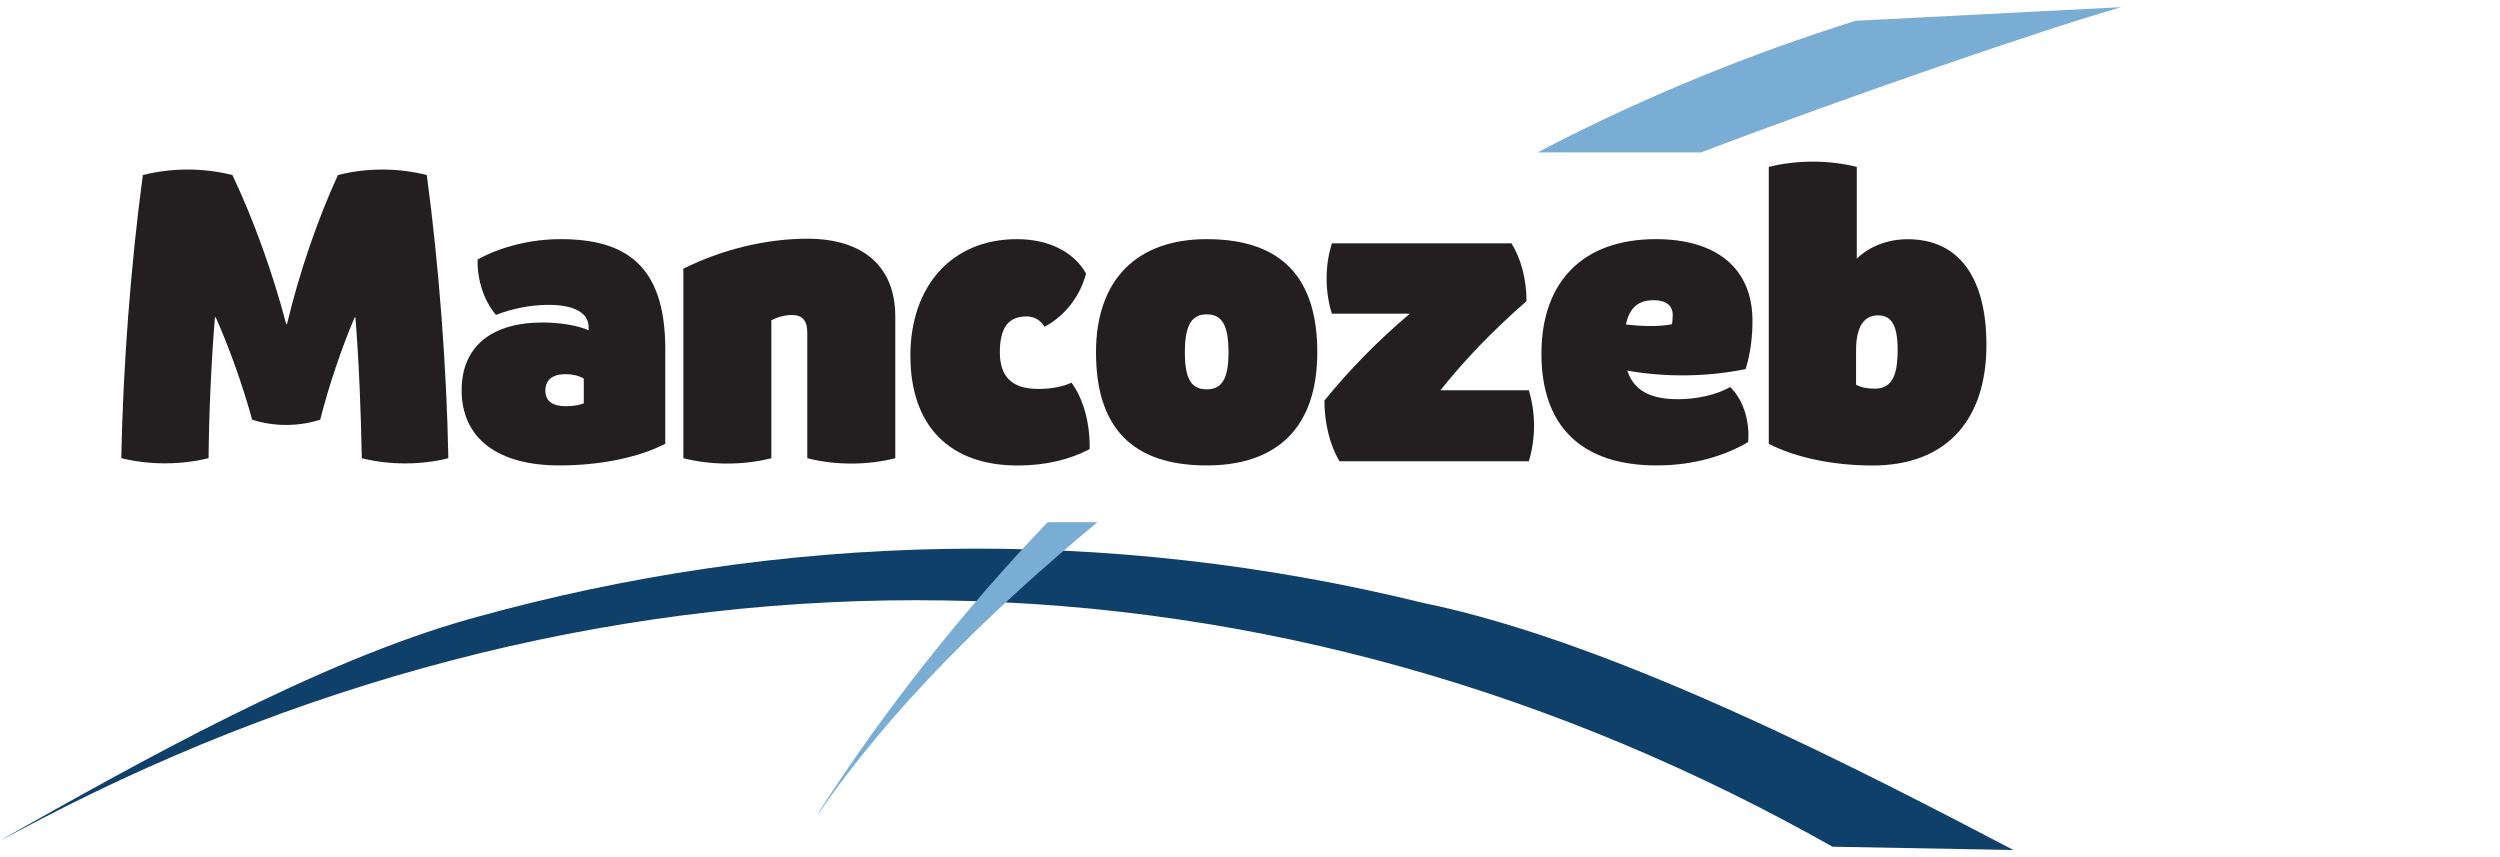
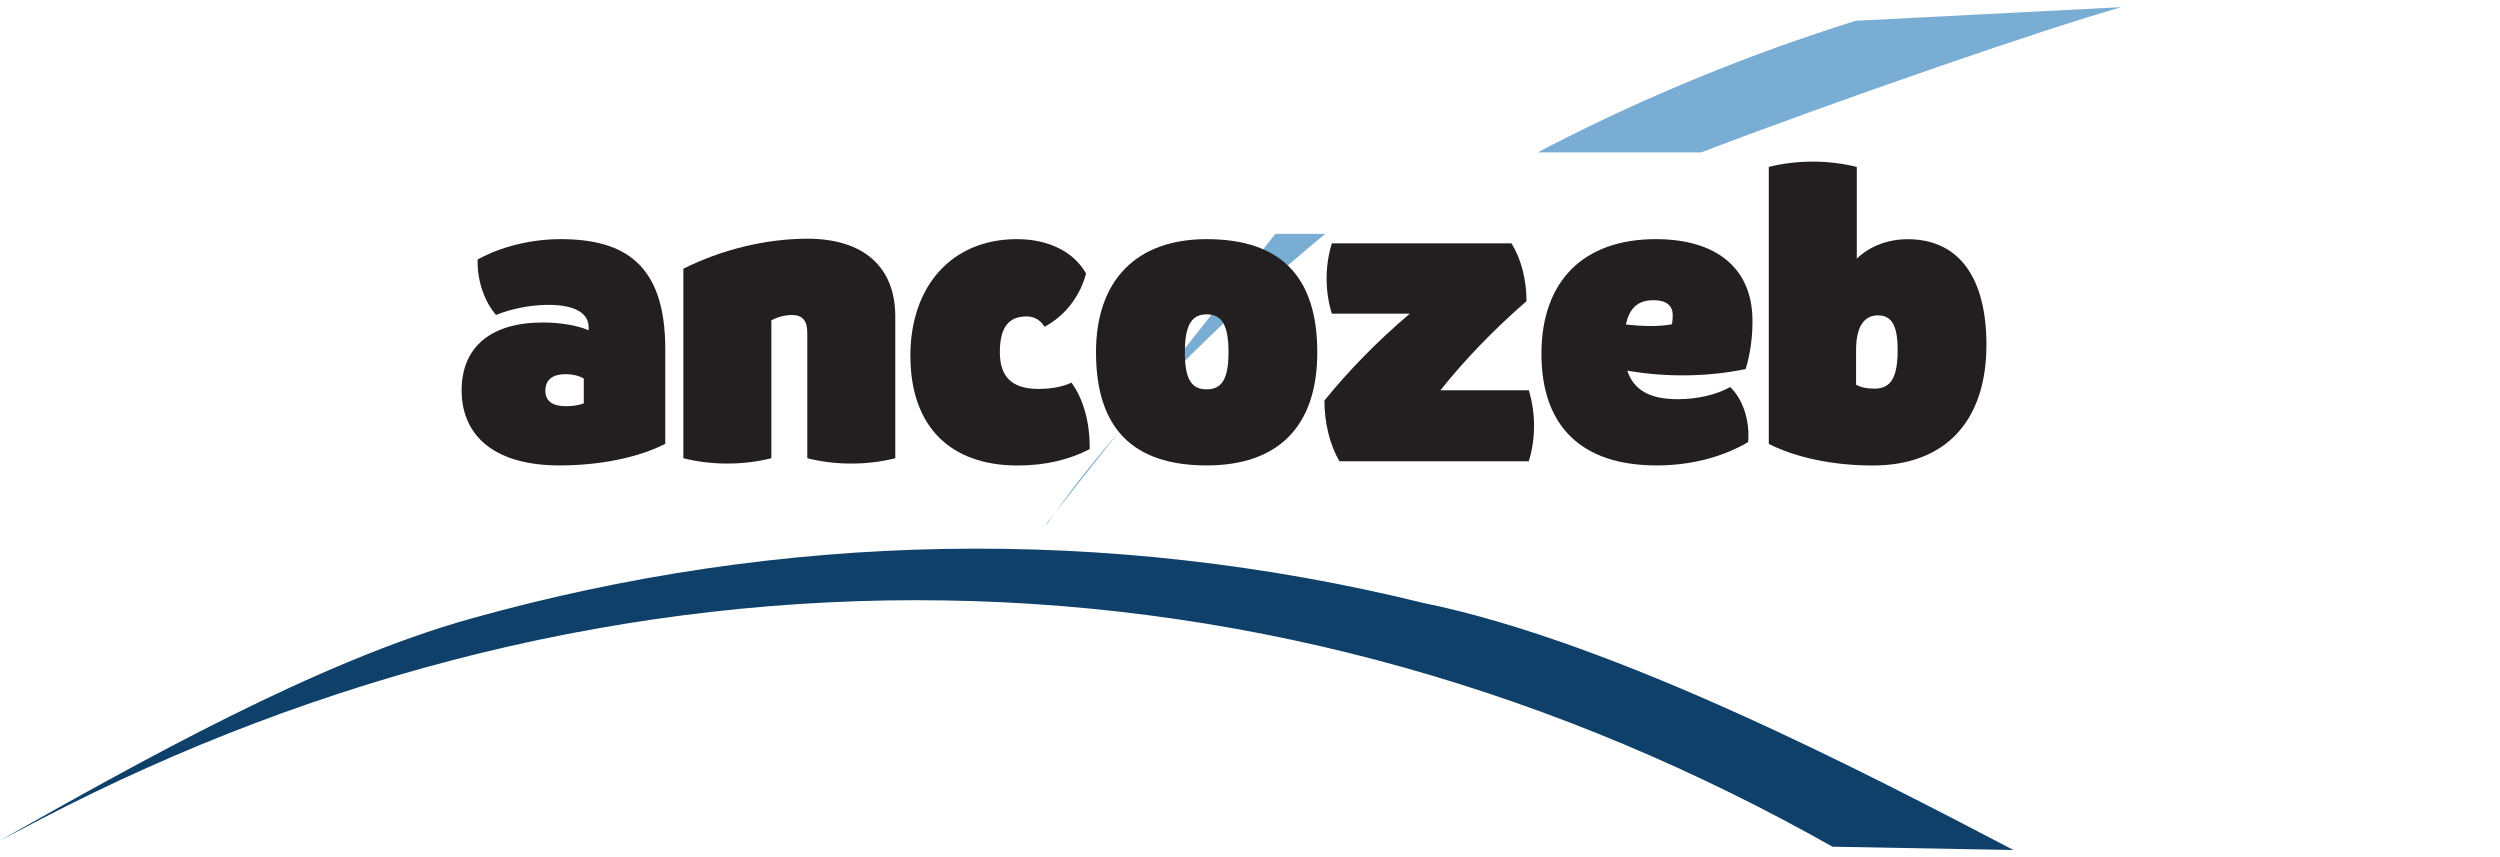
<svg xmlns="http://www.w3.org/2000/svg" id="Missing" viewBox="0 0 350 120">
  <defs>
    <style>
      .cls-1 {
        clip-path: url(#clippath);
      }

      .cls-2 {
        fill: none;
      }

      .cls-2, .cls-3, .cls-4, .cls-5 {
        stroke-width: 0px;
      }

      .cls-6 {
        clip-path: url(#clippath-1);
      }

      .cls-3 {
        fill: #7aadd3;
      }

      .cls-4 {
        fill: #0e406a;
      }

      .cls-5 {
        fill: #231f20;
      }
    </style>
    <clipPath id="clippath">
      <rect class="cls-2" y="1" width="297" height="118" />
    </clipPath>
    <clipPath id="clippath-1">
      <rect class="cls-2" y="1" width="297" height="118" />
    </clipPath>
  </defs>
  <g class="cls-1">
    <g class="cls-6">
      <path class="cls-4" d="m0,117.67c19.33-10.89,44.36-25.03,65.88-31.05,21.51-6.03,43.87-9.38,66.35-9.77,22.47-.4,45.05,2.16,66.94,7.54,27.33,5.57,62.73,24.19,82.71,34.61l-25.33-.46c-18.83-10.64-38.92-19.17-59.84-25.05-20.91-5.89-42.63-9.1-64.47-9.43-21.83-.35-43.75,2.18-65.05,7.39-21.3,5.21-41.97,13.08-61.47,23.23l-5.71,2.99Z" />
-       <path class="cls-3" d="m146.66,73.11c-11.99,12.57-22.82,26.28-31.89,40.37l-.3.6c10.28-14.99,24.3-28.66,39.17-40.97h-6.98Z" />
-       <path class="cls-5" d="m16.98,64.15c.23-12.58,1.33-27.17,3.02-39.64,3.99-1.03,8.55-1.03,12.54,0,2.92,6.15,5.6,13.53,7.53,20.87h.11c1.75-7.34,4.33-14.77,7.13-20.87,3.95-1.03,8.48-1.03,12.44,0,1.69,12.47,2.79,27.06,3.02,39.64-3.85.97-8.26.97-12.12,0-.11-6.1-.36-13.02-.89-19.71h-.11c-1.84,4.3-3.59,9.5-4.82,14.31-3.03.99-6.5.99-9.53,0-1.32-4.81-3.17-10.01-5.1-14.33h-.11c-.53,6.53-.83,13.45-.89,19.72-3.89.97-8.33.97-12.22,0h0Z" />
+       <path class="cls-3" d="m146.66,73.11l-.3.6c10.28-14.99,24.3-28.66,39.17-40.97h-6.98Z" />
      <path class="cls-5" d="m78.31,65.16c-8.7,0-13.68-3.84-13.68-10.53,0-6.03,4.08-9.48,11.35-9.48,2.57,0,4.92.43,6.43,1.09v-.38c.04-2.03-1.97-3.18-5.62-3.18-2.42,0-5.1.51-7.34,1.41-1.65-1.87-2.67-4.88-2.58-7.76,3.28-1.81,7.51-2.85,11.6-2.85,9.01,0,14.67,3.55,14.67,15.39v13.26c-3.73,1.92-9.13,3.03-14.81,3.03h0Zm3.42-8.69v-3.47c-.64-.39-1.57-.62-2.52-.62-1.88,0-2.86.82-2.86,2.3s1,2.19,2.9,2.19c.94,0,1.86-.15,2.48-.4" />
      <path class="cls-5" d="m95.67,37.62c5.34-2.67,11.51-4.2,17.39-4.2,7.8,0,12.28,3.92,12.28,10.87v19.86c-3.92,1-8.4,1-12.32,0v-17.59c0-1.67-.69-2.46-2.13-2.46-.95,0-2.01.26-2.9.75v19.3c-3.92,1-8.4,1-12.32,0v-26.53Z" />
      <path class="cls-5" d="m127.45,49.85c0-9.92,5.9-16.37,14.92-16.37,4.41,0,7.94,1.75,9.68,4.81-.84,3.22-2.97,5.94-5.81,7.46-.56-.92-1.42-1.45-2.52-1.45-2.56,0-3.74,1.59-3.74,5.03s1.72,5.12,5.4,5.12c1.7,0,3.37-.28,4.63-.88,1.69,2.31,2.61,5.71,2.54,9.31-2.81,1.46-6.15,2.29-10.08,2.29-9.54,0-15.01-5.58-15.01-15.31" />
      <path class="cls-5" d="m153.44,49.32c0-10.08,5.65-15.84,15.49-15.84,10.36,0,15.49,5.25,15.49,15.84s-5.68,15.84-15.49,15.84c-10.37,0-15.49-5.25-15.49-15.84m18.55,0c0-3.76-.89-5.31-3.05-5.31s-3.06,1.59-3.06,5.31.89,5.19,3.06,5.19,3.05-1.55,3.05-5.19" />
      <path class="cls-5" d="m185.43,56.06c3.4-4.19,7.44-8.34,11.95-12.15h-10.92c-.98-3.13-.98-6.71,0-9.84h25.15c1.34,2.15,2.11,5.09,2.1,8.09-4.63,4.03-8.73,8.29-12.05,12.48h12.37c.98,3.16.98,6.78,0,9.94h-26.51c-1.34-2.28-2.11-5.38-2.1-8.52" />
      <path class="cls-5" d="m244.74,61.89c-3.3,1.95-7.7,3.27-12.81,3.27-10.54,0-16.13-5.5-16.13-15.63s5.84-16.05,16.02-16.05c8.41,0,13.34,4.01,13.52,11,.06,2.43-.28,5.07-.95,7.19-5.21,1.09-11.17,1.18-16.57.22.91,2.77,3.21,4,7.08,4,2.72,0,5.39-.62,7.33-1.7,1.8,1.73,2.77,4.73,2.51,7.71m-17.11-16.47c2.61.3,4.87.29,6.45-.04.06-.39.1-.85.1-1.28,0-1.35-.93-2.08-2.69-2.08-2.12,0-3.36,1.04-3.86,3.4" />
      <path class="cls-5" d="m247.63,62.13V23.37c3.91-.99,8.4-.99,12.32,0v12.84c1.68-1.65,4.24-2.72,7.13-2.72,7.16,0,11.02,5.37,11.02,14.78,0,10.74-5.8,16.9-15.93,16.9-5.49,0-10.79-1.1-14.54-3.03m18.04-13.13c0-3.41-.82-4.86-2.75-4.86-2.03,0-3.07,1.7-3.07,4.87v4.84c.7.38,1.51.55,2.59.55,2.31,0,3.23-1.61,3.23-5.4" />
      <path class="cls-3" d="m238.15,21.34c19.87-7.58,48.39-17.39,58.85-20.34l-37.2,1.91c-14.78,4.62-29.14,10.5-42.86,17.55-.56.29-1.11.59-1.66.88h22.87Z" />
    </g>
  </g>
</svg>